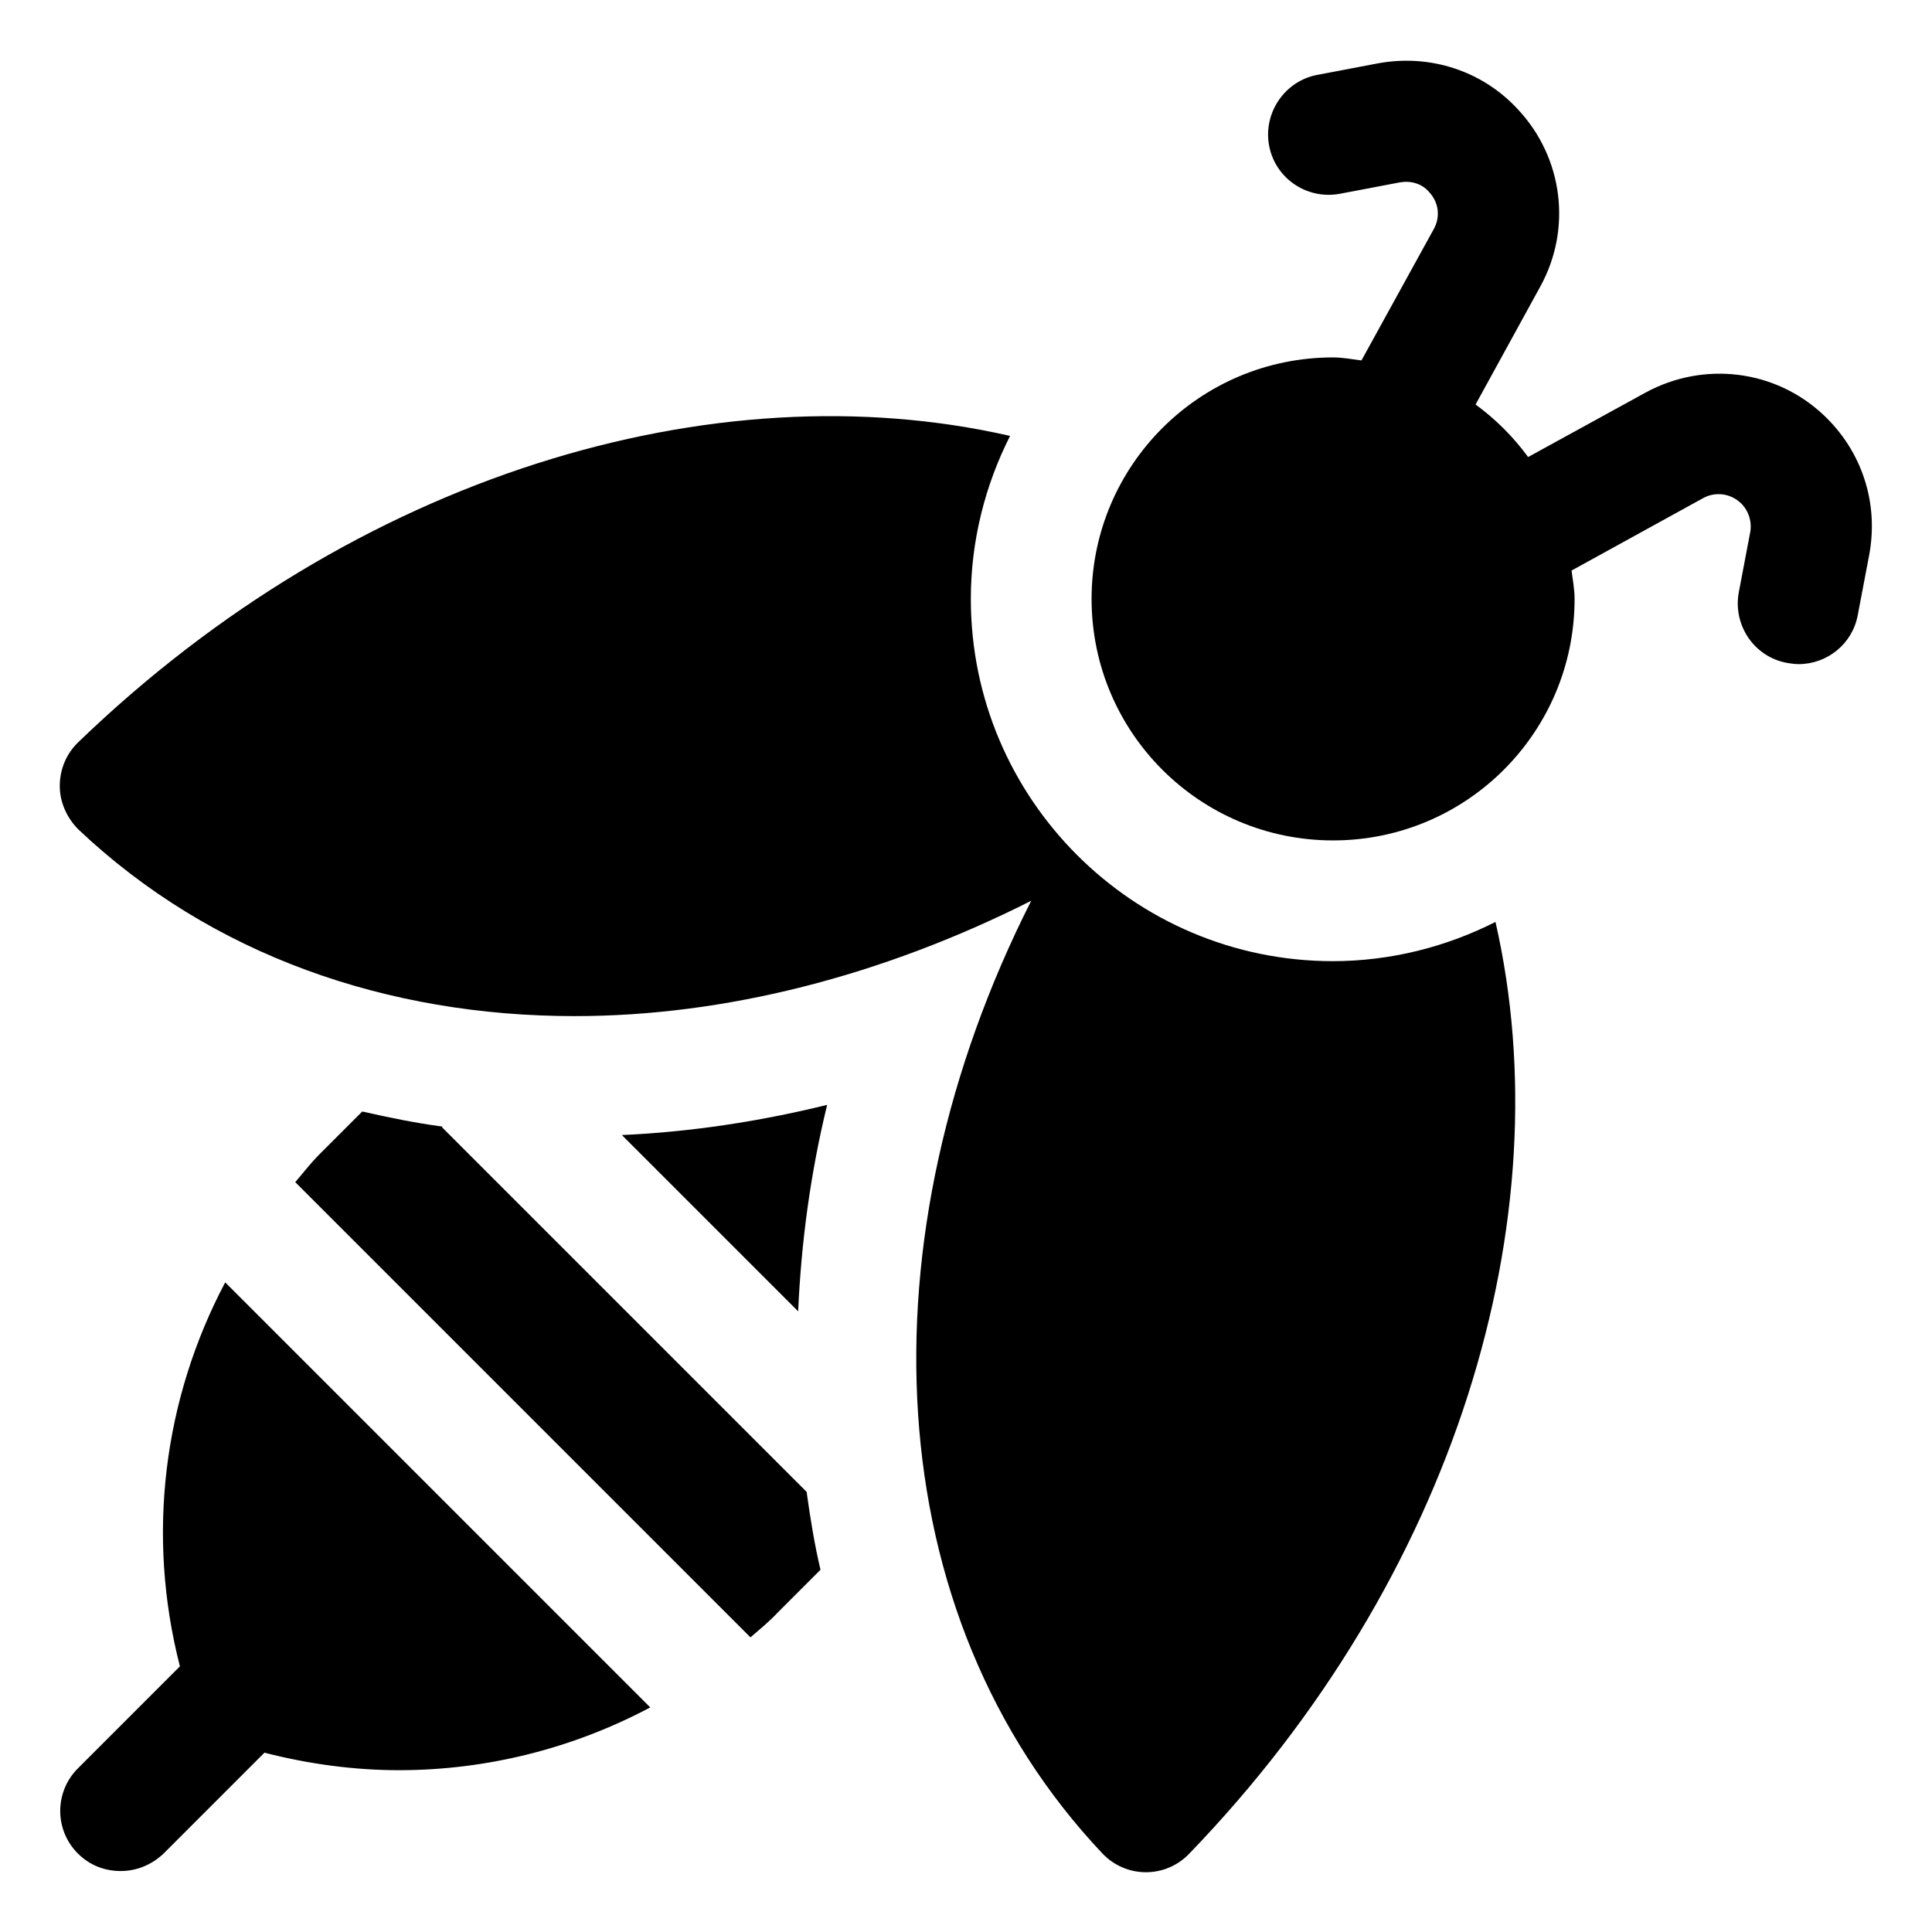
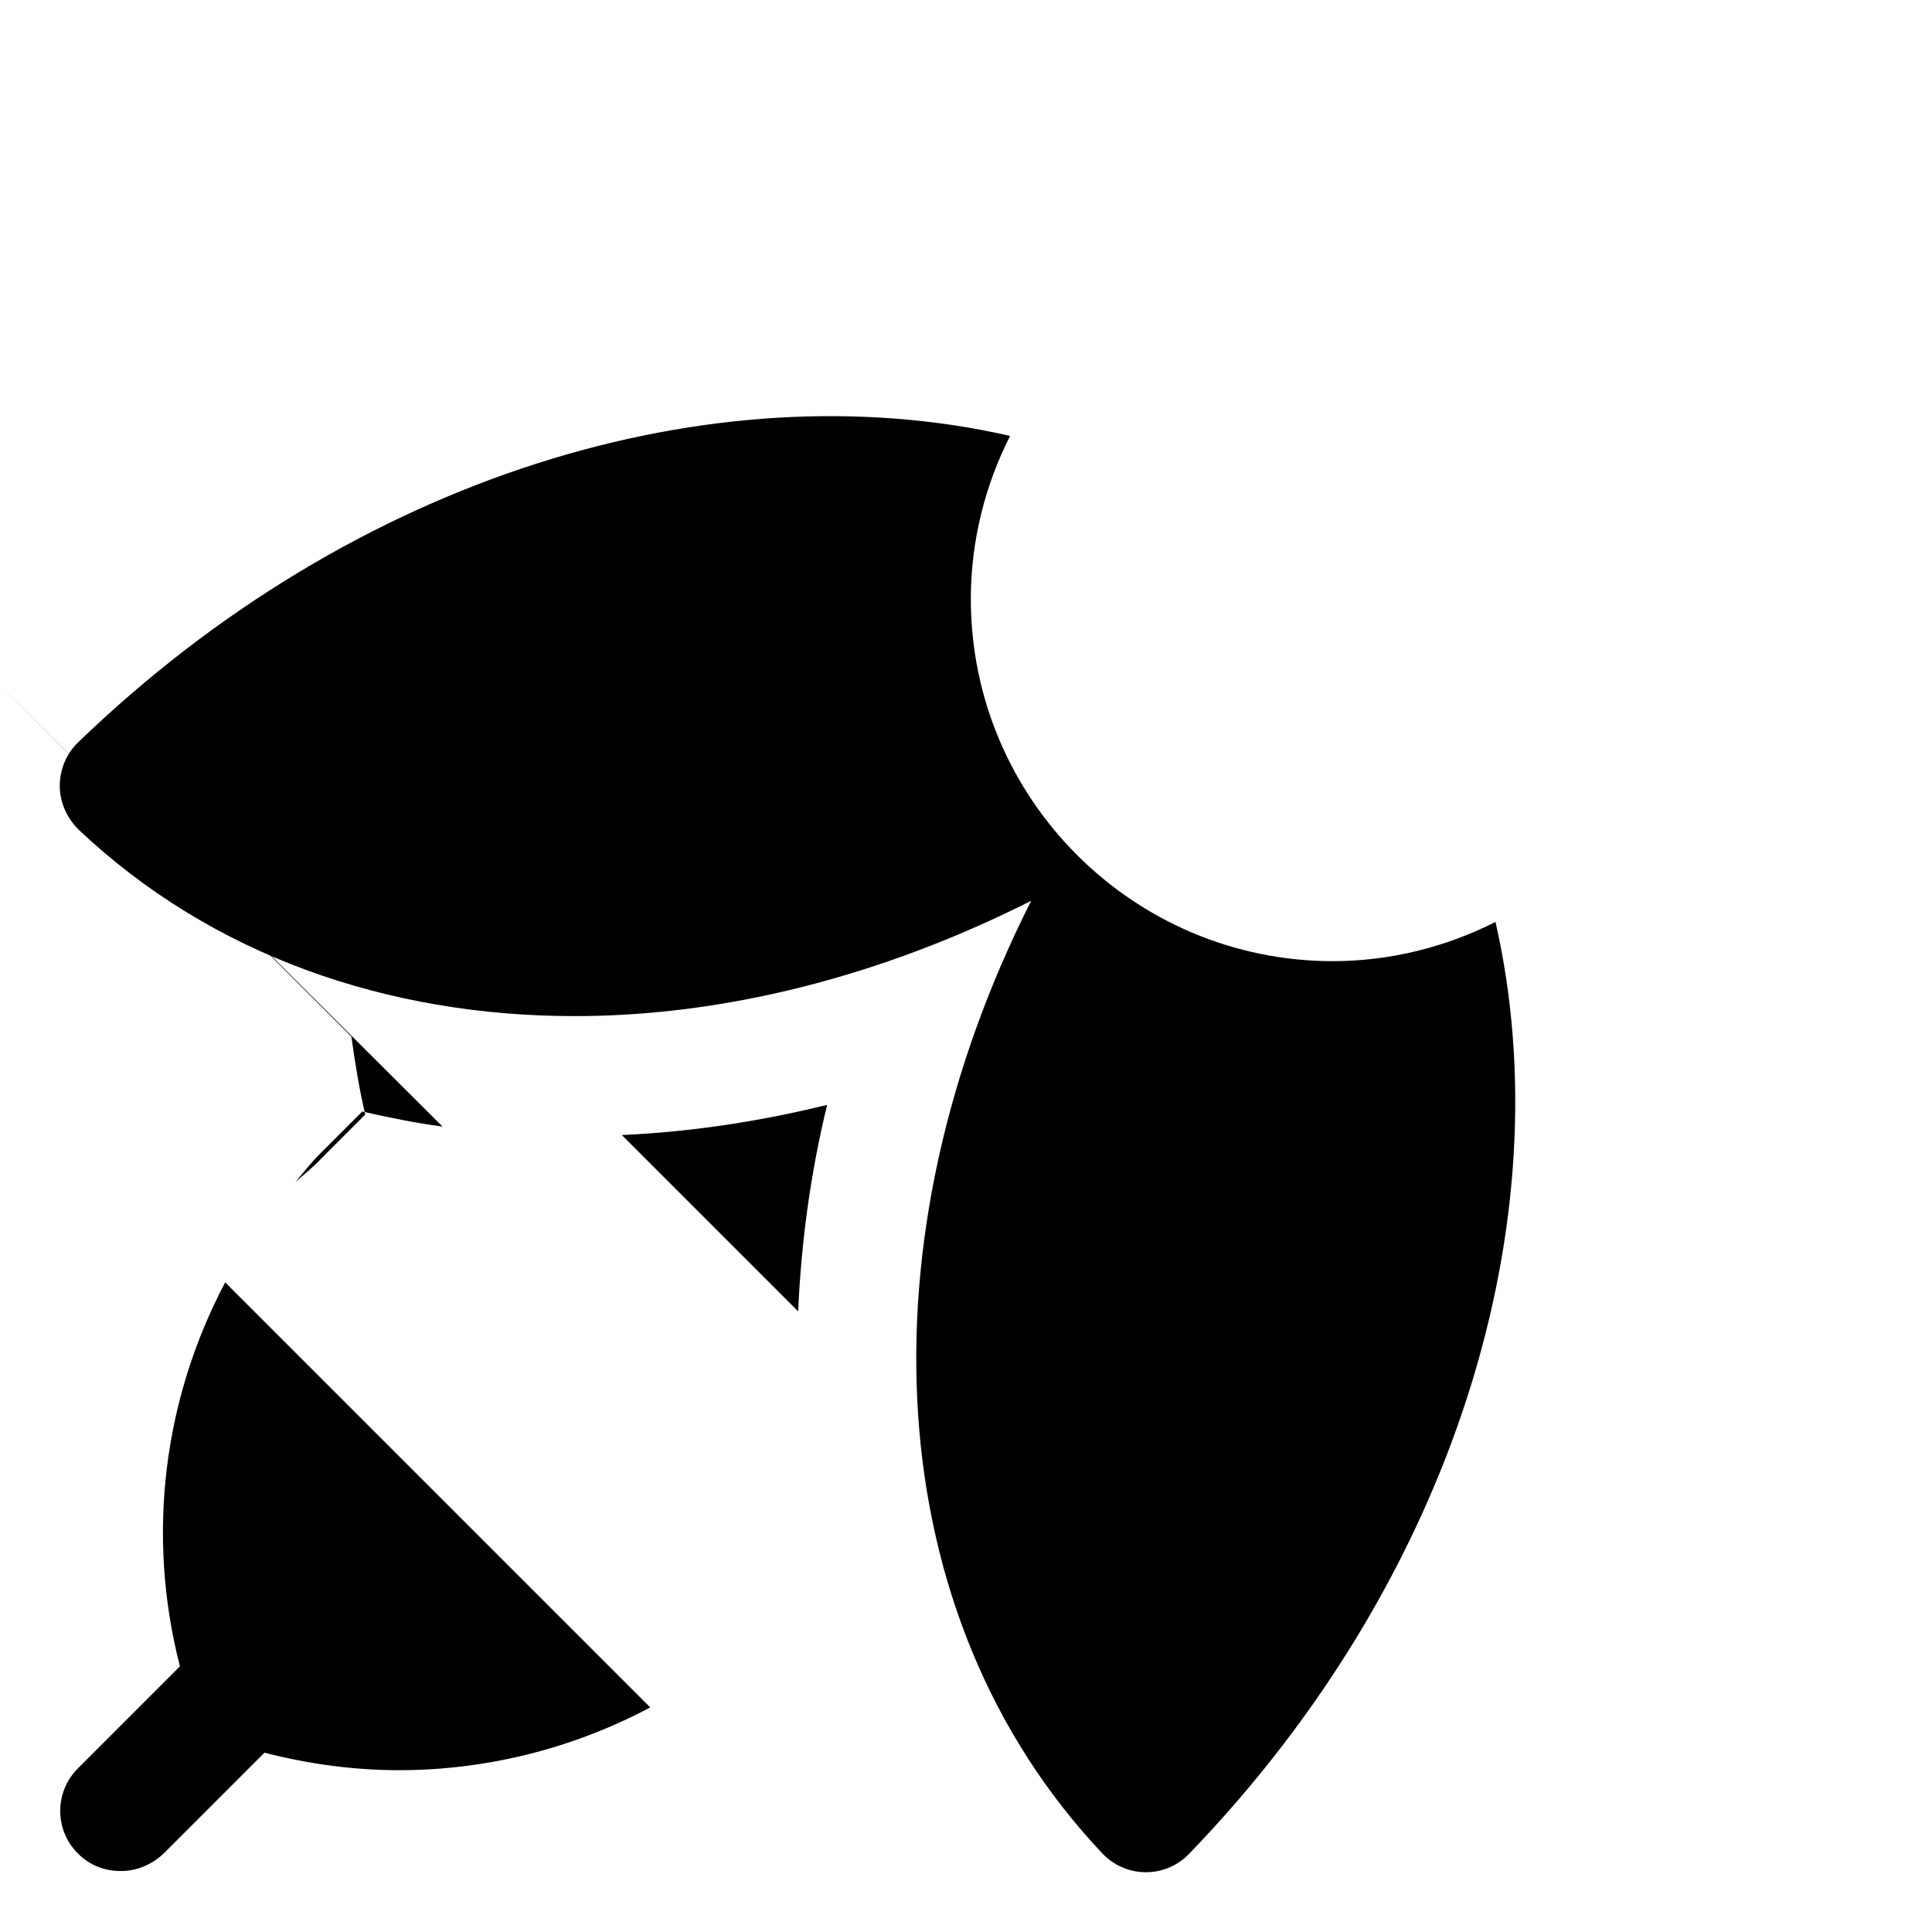
<svg xmlns="http://www.w3.org/2000/svg" id="OBJECT" viewBox="0 0 32 32">
  <defs>
    <style>
      .cls-1 {
        stroke-width: 0px;
      }
    </style>
  </defs>
-   <path class="cls-1" d="m30.2,6.87c-.8-.75-1.98-.89-2.94-.37l-1.95,1.07c-.24-.33-.54-.63-.87-.87l1.07-1.95c.53-.96.38-2.14-.37-2.94-.59-.64-1.46-.92-2.32-.76l-1,.19c-.54.1-.9.63-.8,1.17s.62.9,1.17.8l1-.19c.18-.03.36.02.48.16.16.17.19.41.08.61l-1.2,2.18c-.16-.02-.31-.05-.47-.05-2.21,0-4,1.79-4,4s1.79,4,4,4,4-1.79,4-4c0-.16-.03-.31-.05-.47l2.18-1.2c.2-.11.45-.08.62.08.13.12.19.31.16.48l-.19,1c-.1.54.25,1.07.8,1.17.06.01.13.02.19.02.47,0,.89-.33.98-.81l.19-1c.16-.86-.12-1.72-.76-2.32Z" />
  <path class="cls-1" d="m22.08,15.92c-3.31,0-6-2.69-6-6,0-.97.24-1.89.65-2.7-4.91-1.12-10.85.65-15.43,5.07-.2.19-.31.45-.31.73,0,.27.12.53.31.72,2.2,2.08,5.11,3.09,8.22,3.09,2.48,0,5.08-.66,7.56-1.91-2.83,5.59-2.56,11.82,1.18,15.78.19.2.45.31.72.31h0c.27,0,.53-.11.72-.31,4.42-4.58,6.19-10.52,5.07-15.43-.81.41-1.73.65-2.7.65Z" />
-   <path class="cls-1" d="m7.33,18.66c-.45-.06-.89-.15-1.33-.25l-.71.71c-.15.15-.27.31-.4.46l7.54,7.54c.15-.13.31-.26.45-.41l.71-.71c-.1-.42-.17-.86-.23-1.29l-6.04-6.04Z" />
+   <path class="cls-1" d="m7.33,18.66c-.45-.06-.89-.15-1.33-.25l-.71.71c-.15.15-.27.31-.4.46c.15-.13.31-.26.45-.41l.71-.71c-.1-.42-.17-.86-.23-1.29l-6.04-6.04Z" />
  <path class="cls-1" d="m13.22,21.72c.05-1.13.2-2.27.48-3.42-1.14.28-2.28.45-3.4.5l2.93,2.93Z" />
  <path class="cls-1" d="m2.98,27.6l-1.69,1.69c-.39.39-.39,1.02,0,1.41.2.2.45.29.71.29s.51-.1.71-.29l1.67-1.67c.74.19,1.49.29,2.23.29,1.45,0,2.88-.36,4.16-1.04l-7.04-7.04c-1.02,1.93-1.31,4.18-.75,6.36Z" />
</svg>